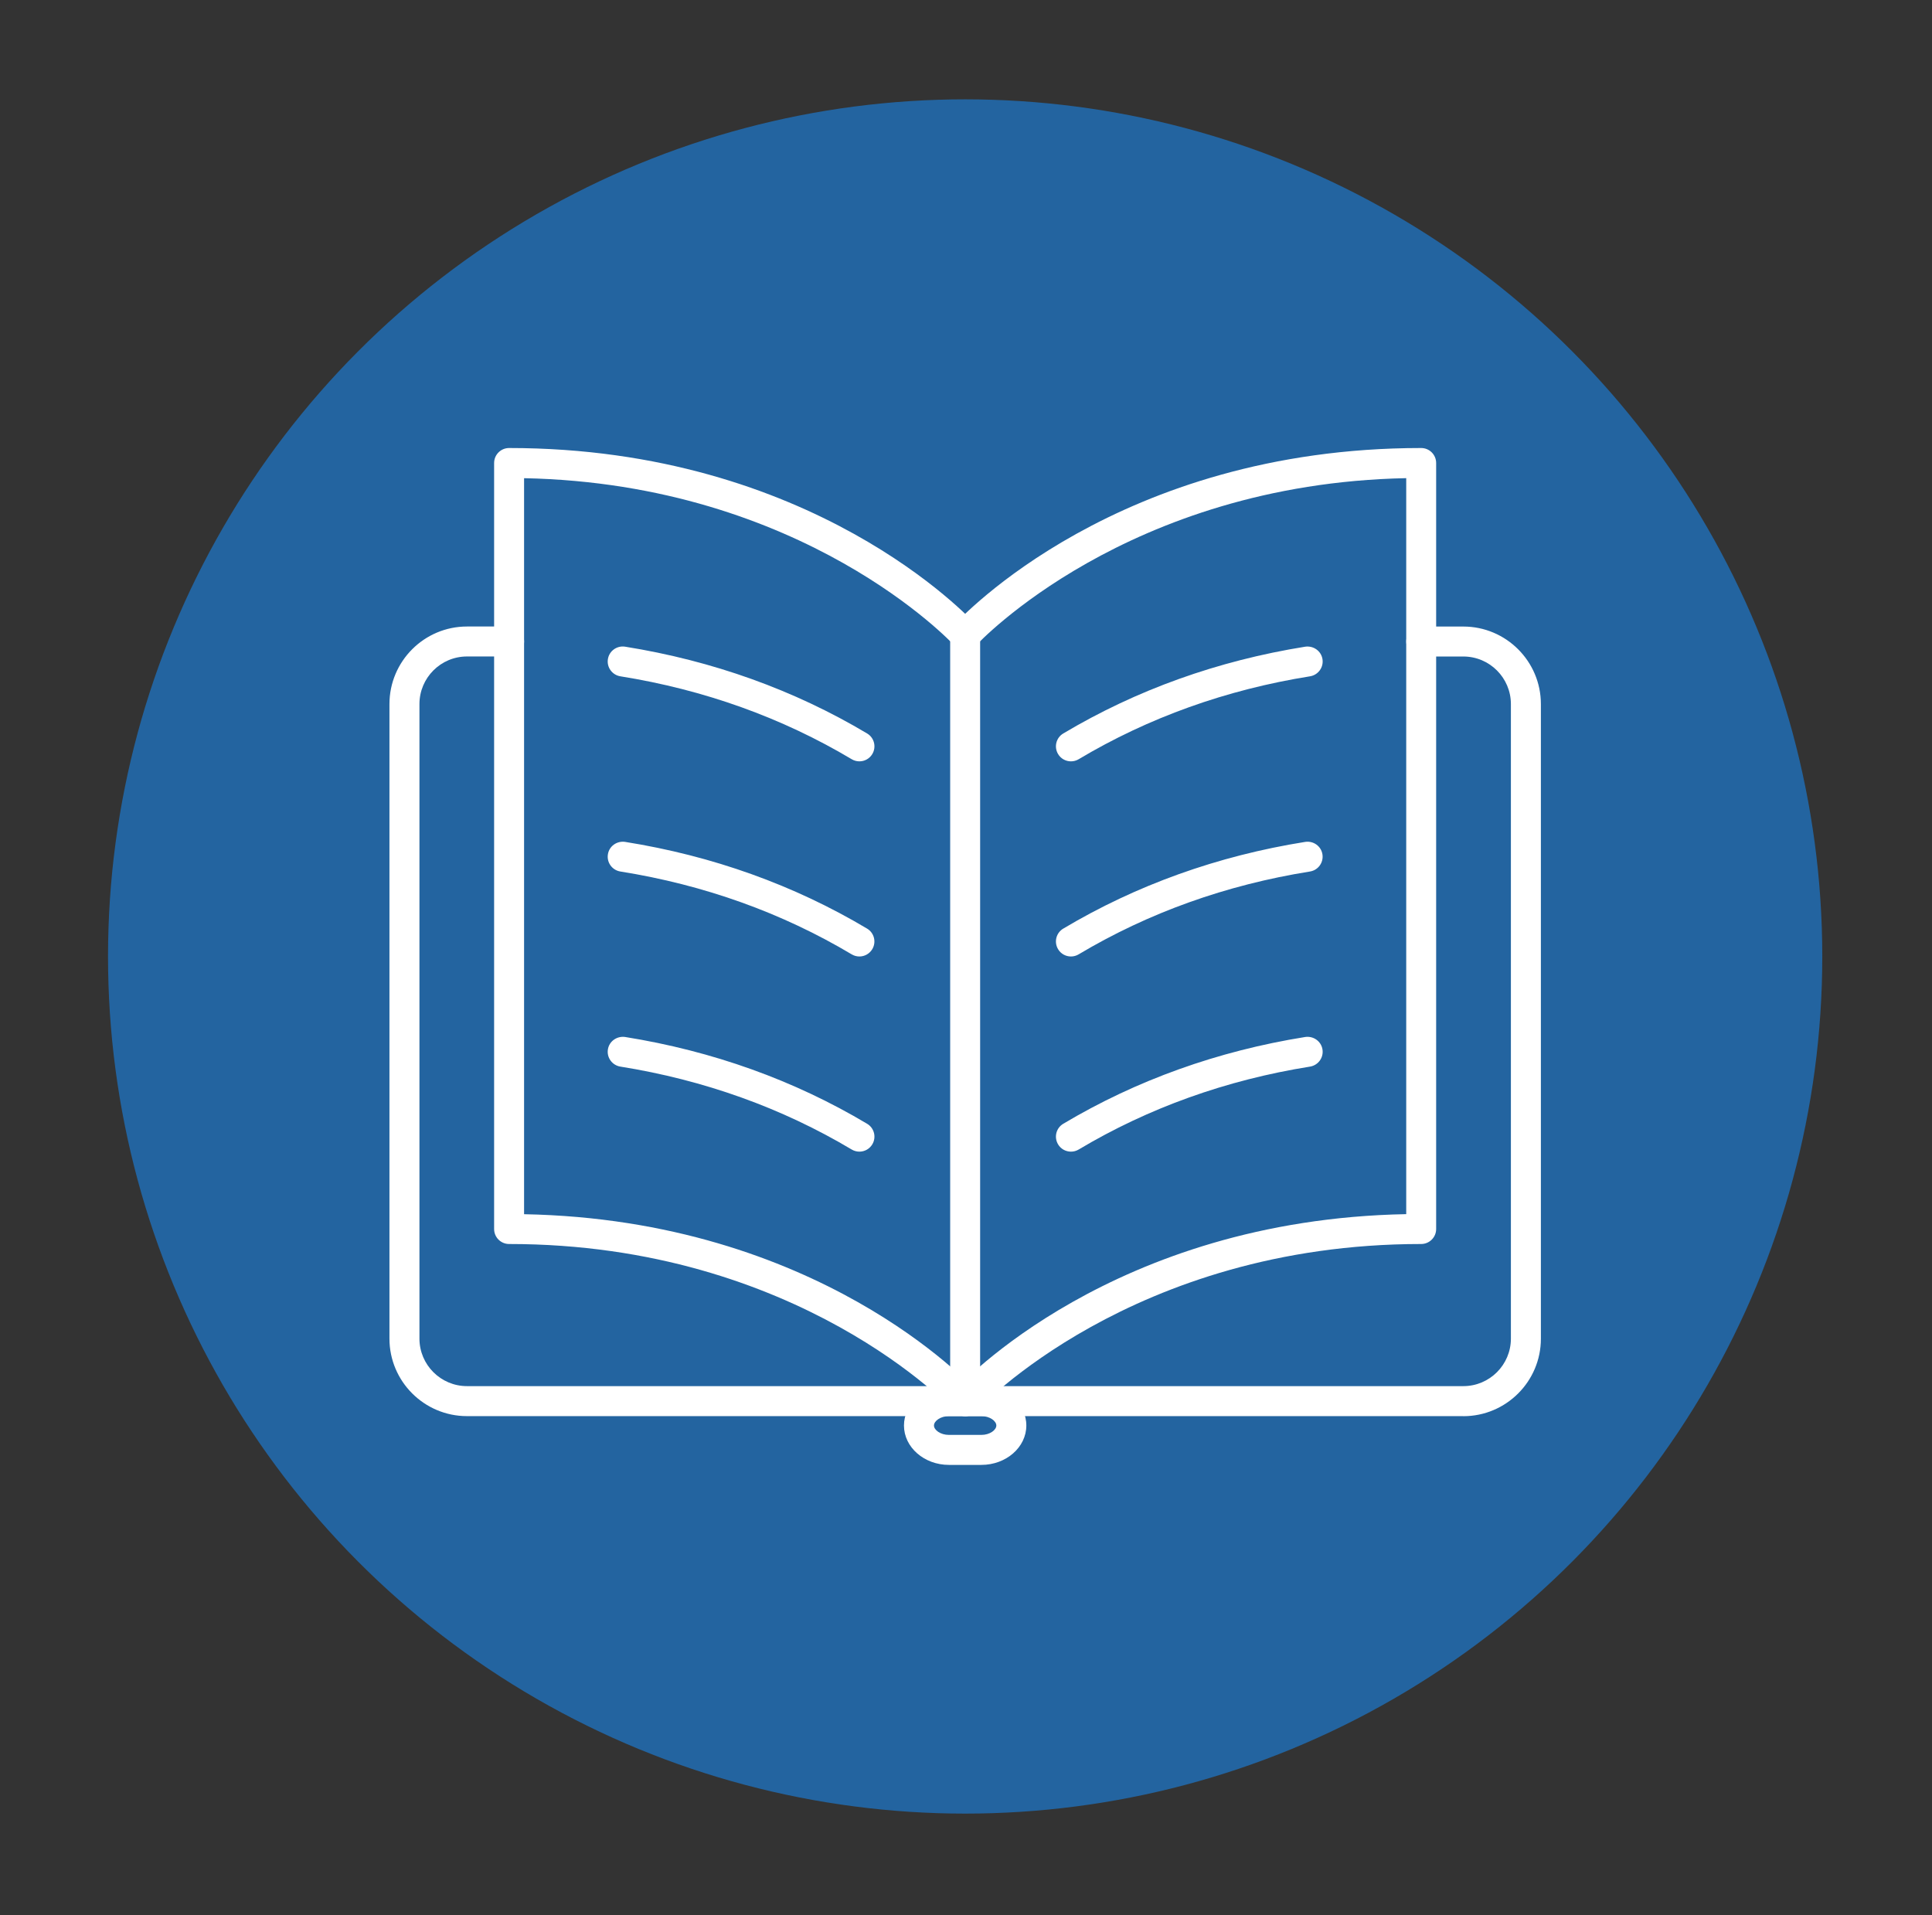
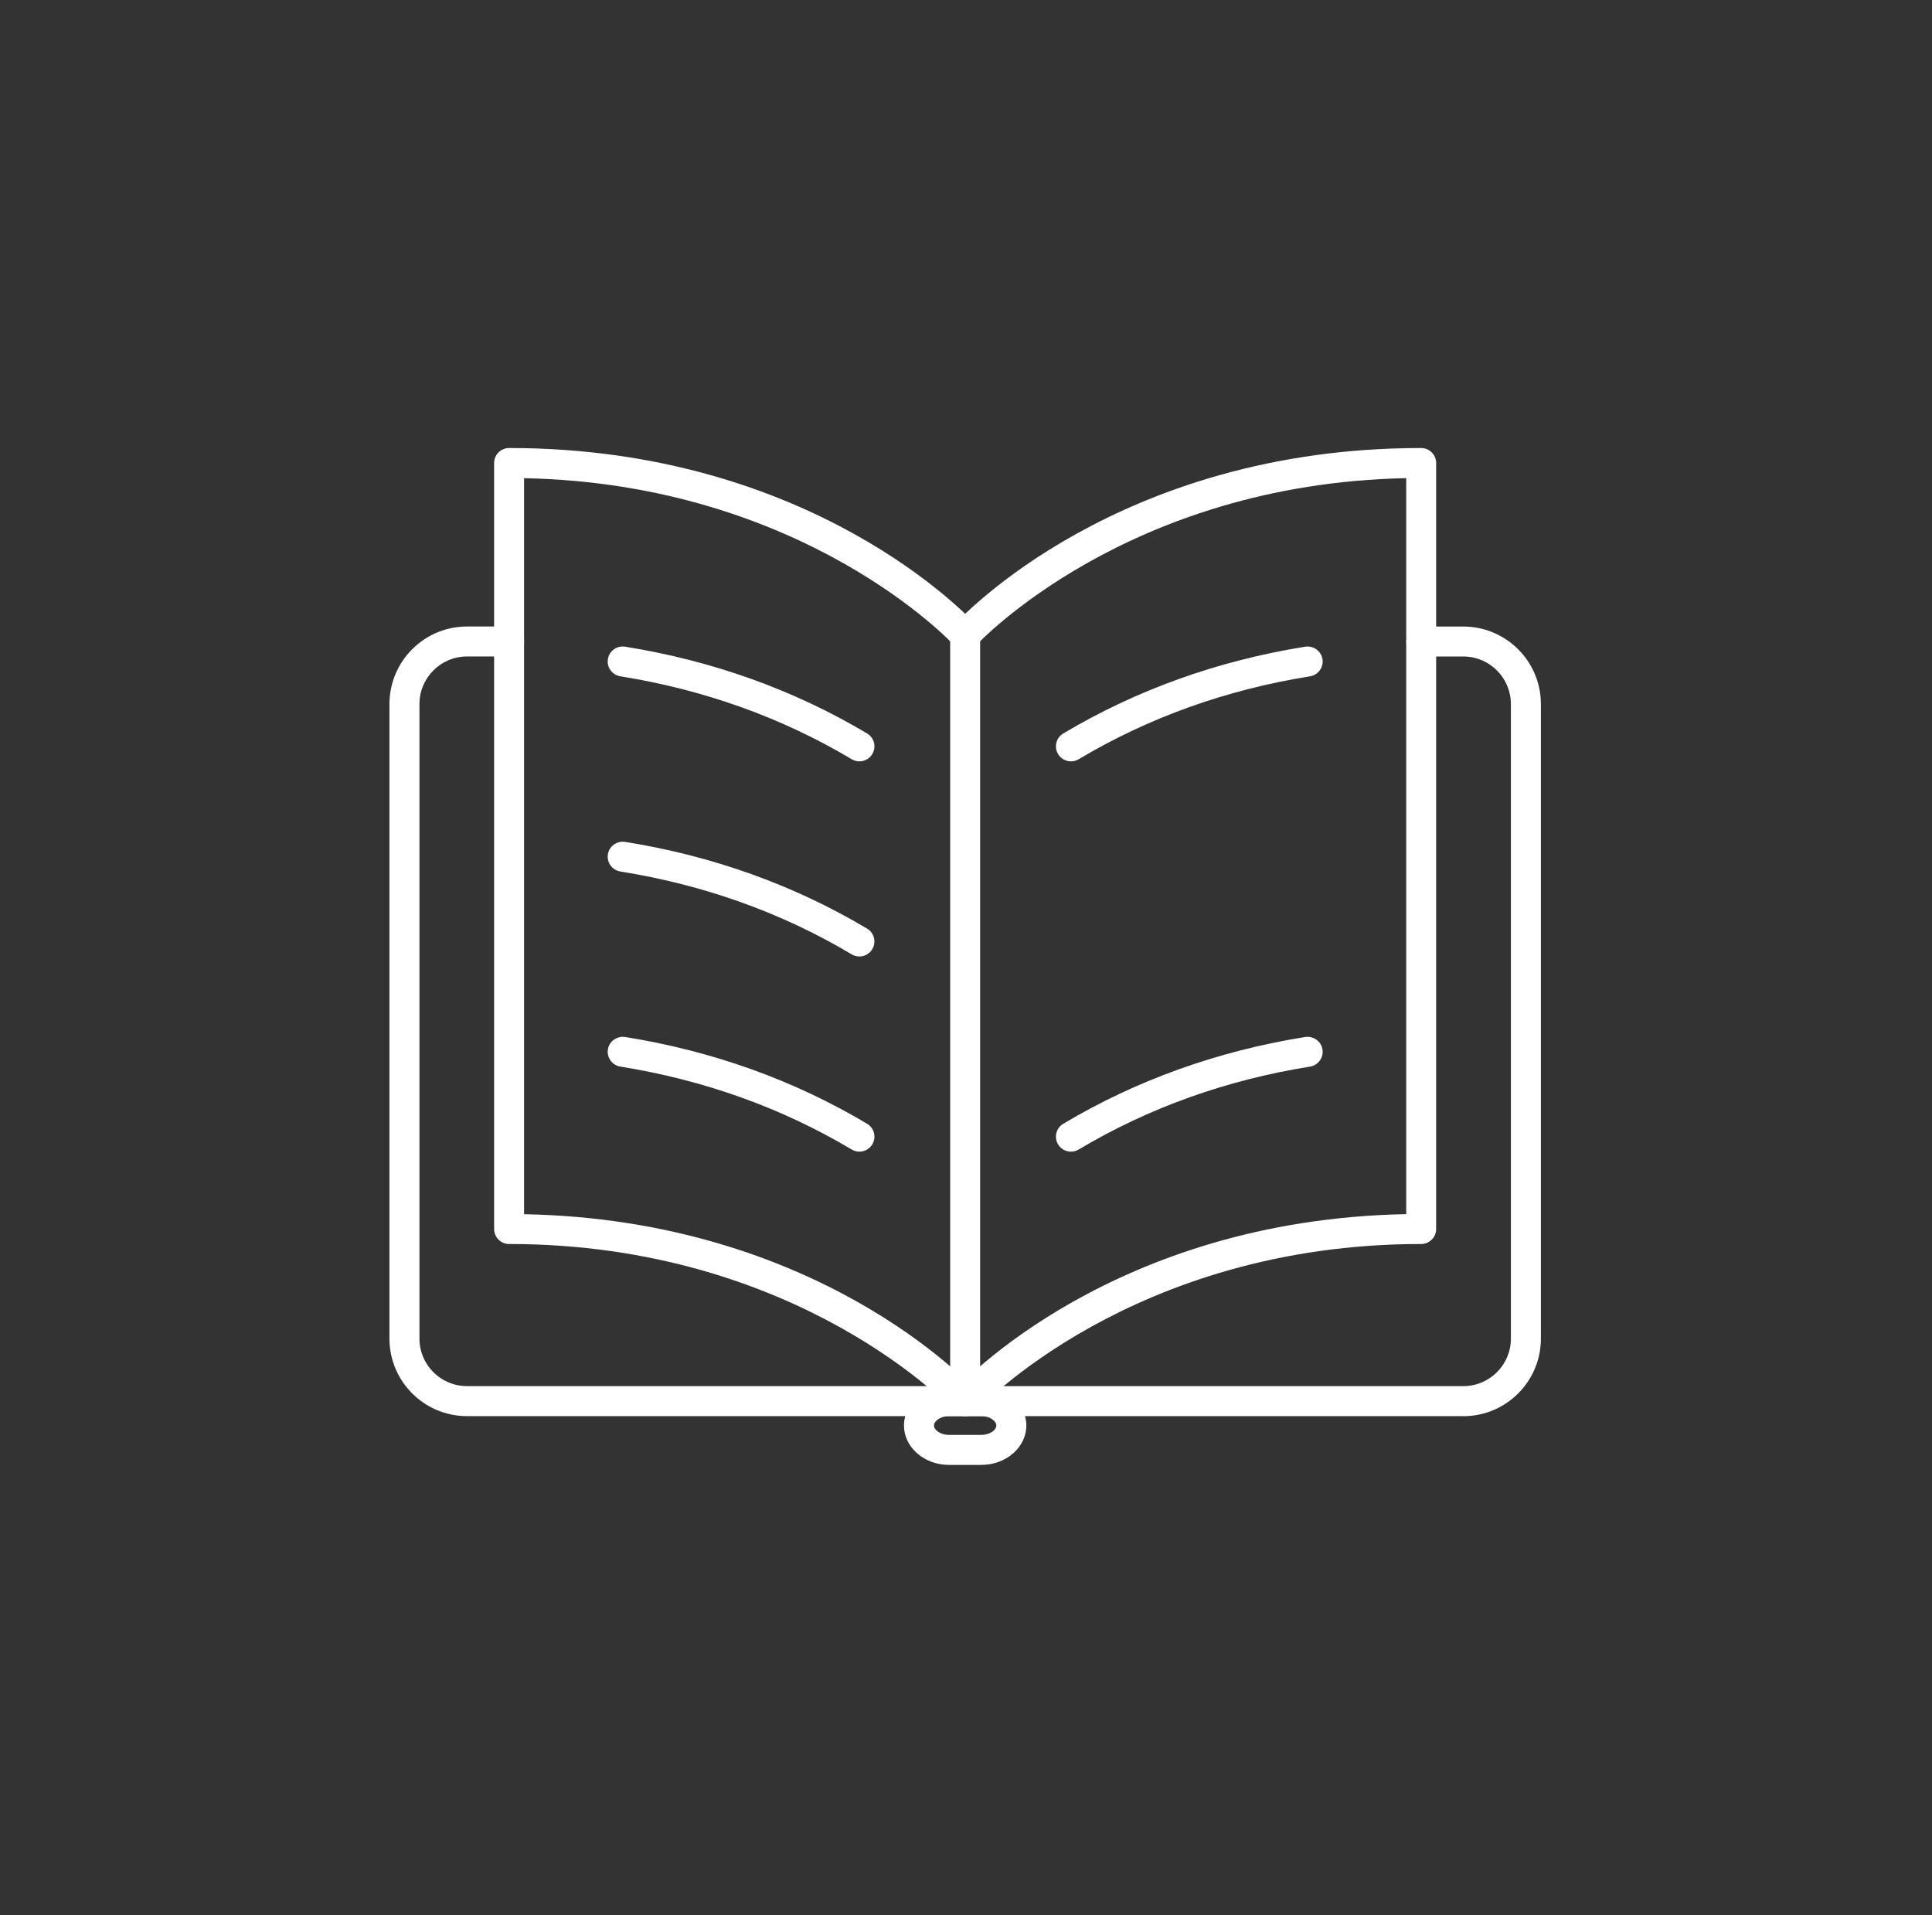
<svg xmlns="http://www.w3.org/2000/svg" id="Layer_1" viewBox="0 0 57 56.5">
  <rect x="0" y="0" width="57" height="56.5" fill="#333333" stroke="none" />
  <defs>
    <style>.cls-1{fill:#fff;}.cls-2{fill:#226aac;opacity:.9;}</style>
  </defs>
-   <circle class="cls-2" cx="28.475" cy="28.219" r="25.288" />
  <g>
    <path class="cls-1" d="M43.173,41.78H13.777c-1.261,0-2.287-1.026-2.287-2.286V20.772c0-1.261,1.026-2.288,2.287-2.288h1.243c.244,0,.442,.198,.442,.442s-.198,.442-.442,.442h-1.243c-.773,0-1.402,.63-1.402,1.403v18.723c0,.772,.629,1.401,1.402,1.401h29.396c.774,0,1.403-.629,1.403-1.401V20.772c0-.773-.629-1.403-1.403-1.403h-1.242c-.244,0-.442-.198-.442-.442s.198-.442,.442-.442h1.242c1.261,0,2.288,1.026,2.288,2.288v18.723c0,1.26-1.026,2.286-2.288,2.286Z" />
    <g>
      <path class="cls-1" d="M28.476,41.78c-.12,0-.24-.049-.327-.145-.045-.049-4.597-4.933-13.129-4.933-.244,0-.442-.198-.442-.442V13.66c0-.244,.198-.442,.442-.442,8.942,0,13.59,5.01,13.784,5.223,.164,.181,.151,.46-.03,.625-.18,.164-.46,.15-.625-.029-.044-.049-4.439-4.765-12.687-4.929v21.715c8.653,.161,13.151,5.009,13.341,5.219,.164,.181,.151,.46-.03,.625-.085,.077-.191,.115-.298,.115Z" />
      <path class="cls-1" d="M28.476,41.78c-.106,0-.212-.038-.297-.115-.181-.164-.194-.444-.031-.625,.191-.21,4.687-5.058,13.34-5.219V14.107c-8.247,.164-12.641,4.88-12.685,4.929-.164,.181-.444,.194-.625,.03s-.194-.444-.031-.625c.194-.213,4.84-5.223,13.782-5.223,.244,0,.442,.198,.442,.442v22.6c0,.244-.198,.442-.442,.442-8.532,0-13.082,4.884-13.127,4.933-.087,.096-.207,.145-.327,.145Z" />
    </g>
    <g>
      <path class="cls-1" d="M31.596,22.462c-.151,0-.298-.077-.38-.216-.125-.21-.057-.481,.153-.606,2.156-1.286,4.559-2.147,7.141-2.561,.24-.033,.468,.125,.507,.367,.039,.241-.126,.468-.367,.507-2.471,.395-4.768,1.218-6.827,2.447-.071,.042-.149,.062-.226,.062Z" />
-       <path class="cls-1" d="M31.596,28.219c-.151,0-.298-.077-.38-.216-.125-.21-.057-.481,.153-.606,2.157-1.286,4.559-2.147,7.141-2.559,.241-.035,.468,.126,.506,.367,.038,.242-.126,.468-.367,.507-2.47,.394-4.767,1.216-6.827,2.445-.071,.042-.149,.062-.226,.062Z" />
      <path class="cls-1" d="M31.596,33.977c-.151,0-.298-.077-.38-.216-.125-.21-.057-.481,.153-.606,2.156-1.286,4.559-2.147,7.141-2.561,.24-.034,.468,.125,.507,.367,.039,.241-.126,.468-.367,.507-2.471,.395-4.768,1.218-6.827,2.447-.071,.042-.149,.062-.226,.062Z" />
      <path class="cls-1" d="M25.355,22.462c-.077,0-.155-.02-.226-.062-2.059-1.228-4.356-2.052-6.827-2.447-.241-.039-.406-.266-.367-.507,.038-.242,.266-.404,.507-.367,2.582,.414,4.985,1.275,7.141,2.561,.21,.125,.278,.397,.153,.606-.083,.139-.229,.216-.38,.216Z" />
      <path class="cls-1" d="M25.355,28.219c-.077,0-.155-.02-.226-.062-2.059-1.228-4.356-2.051-6.827-2.445-.241-.039-.406-.265-.367-.507,.038-.241,.264-.401,.506-.367,2.582,.412,4.984,1.273,7.141,2.559,.21,.125,.278,.397,.153,.606-.083,.139-.229,.216-.38,.216Z" />
-       <path class="cls-1" d="M25.355,33.977c-.077,0-.155-.02-.226-.062-2.059-1.228-4.356-2.052-6.827-2.447-.241-.039-.406-.266-.367-.507,.038-.242,.266-.4,.507-.367,2.582,.414,4.985,1.275,7.141,2.561,.21,.125,.278,.397,.153,.606-.083,.139-.229,.216-.38,.216Z" />
+       <path class="cls-1" d="M25.355,33.977c-.077,0-.155-.02-.226-.062-2.059-1.228-4.356-2.052-6.827-2.447-.241-.039-.406-.266-.367-.507,.038-.242,.266-.4,.507-.367,2.582,.414,4.985,1.275,7.141,2.561,.21,.125,.278,.397,.153,.606-.083,.139-.229,.216-.38,.216" />
    </g>
    <path class="cls-1" d="M28.475,41.032c-.244,0-.442-.198-.442-.442V18.738c0-.244,.198-.442,.442-.442s.442,.198,.442,.442v21.852c0,.244-.198,.442-.442,.442Z" />
    <path class="cls-1" d="M28.953,43.219h-.956c-.732,0-1.327-.521-1.327-1.162s.595-1.162,1.327-1.162h.956c.732,0,1.327,.521,1.327,1.162s-.595,1.162-1.327,1.162Zm-.956-1.439c-.253,0-.442,.146-.442,.277,0,.131,.189,.277,.442,.277h.956c.253,0,.442-.146,.442-.277,0-.131-.189-.277-.442-.277h-.956Z" />
  </g>
</svg>